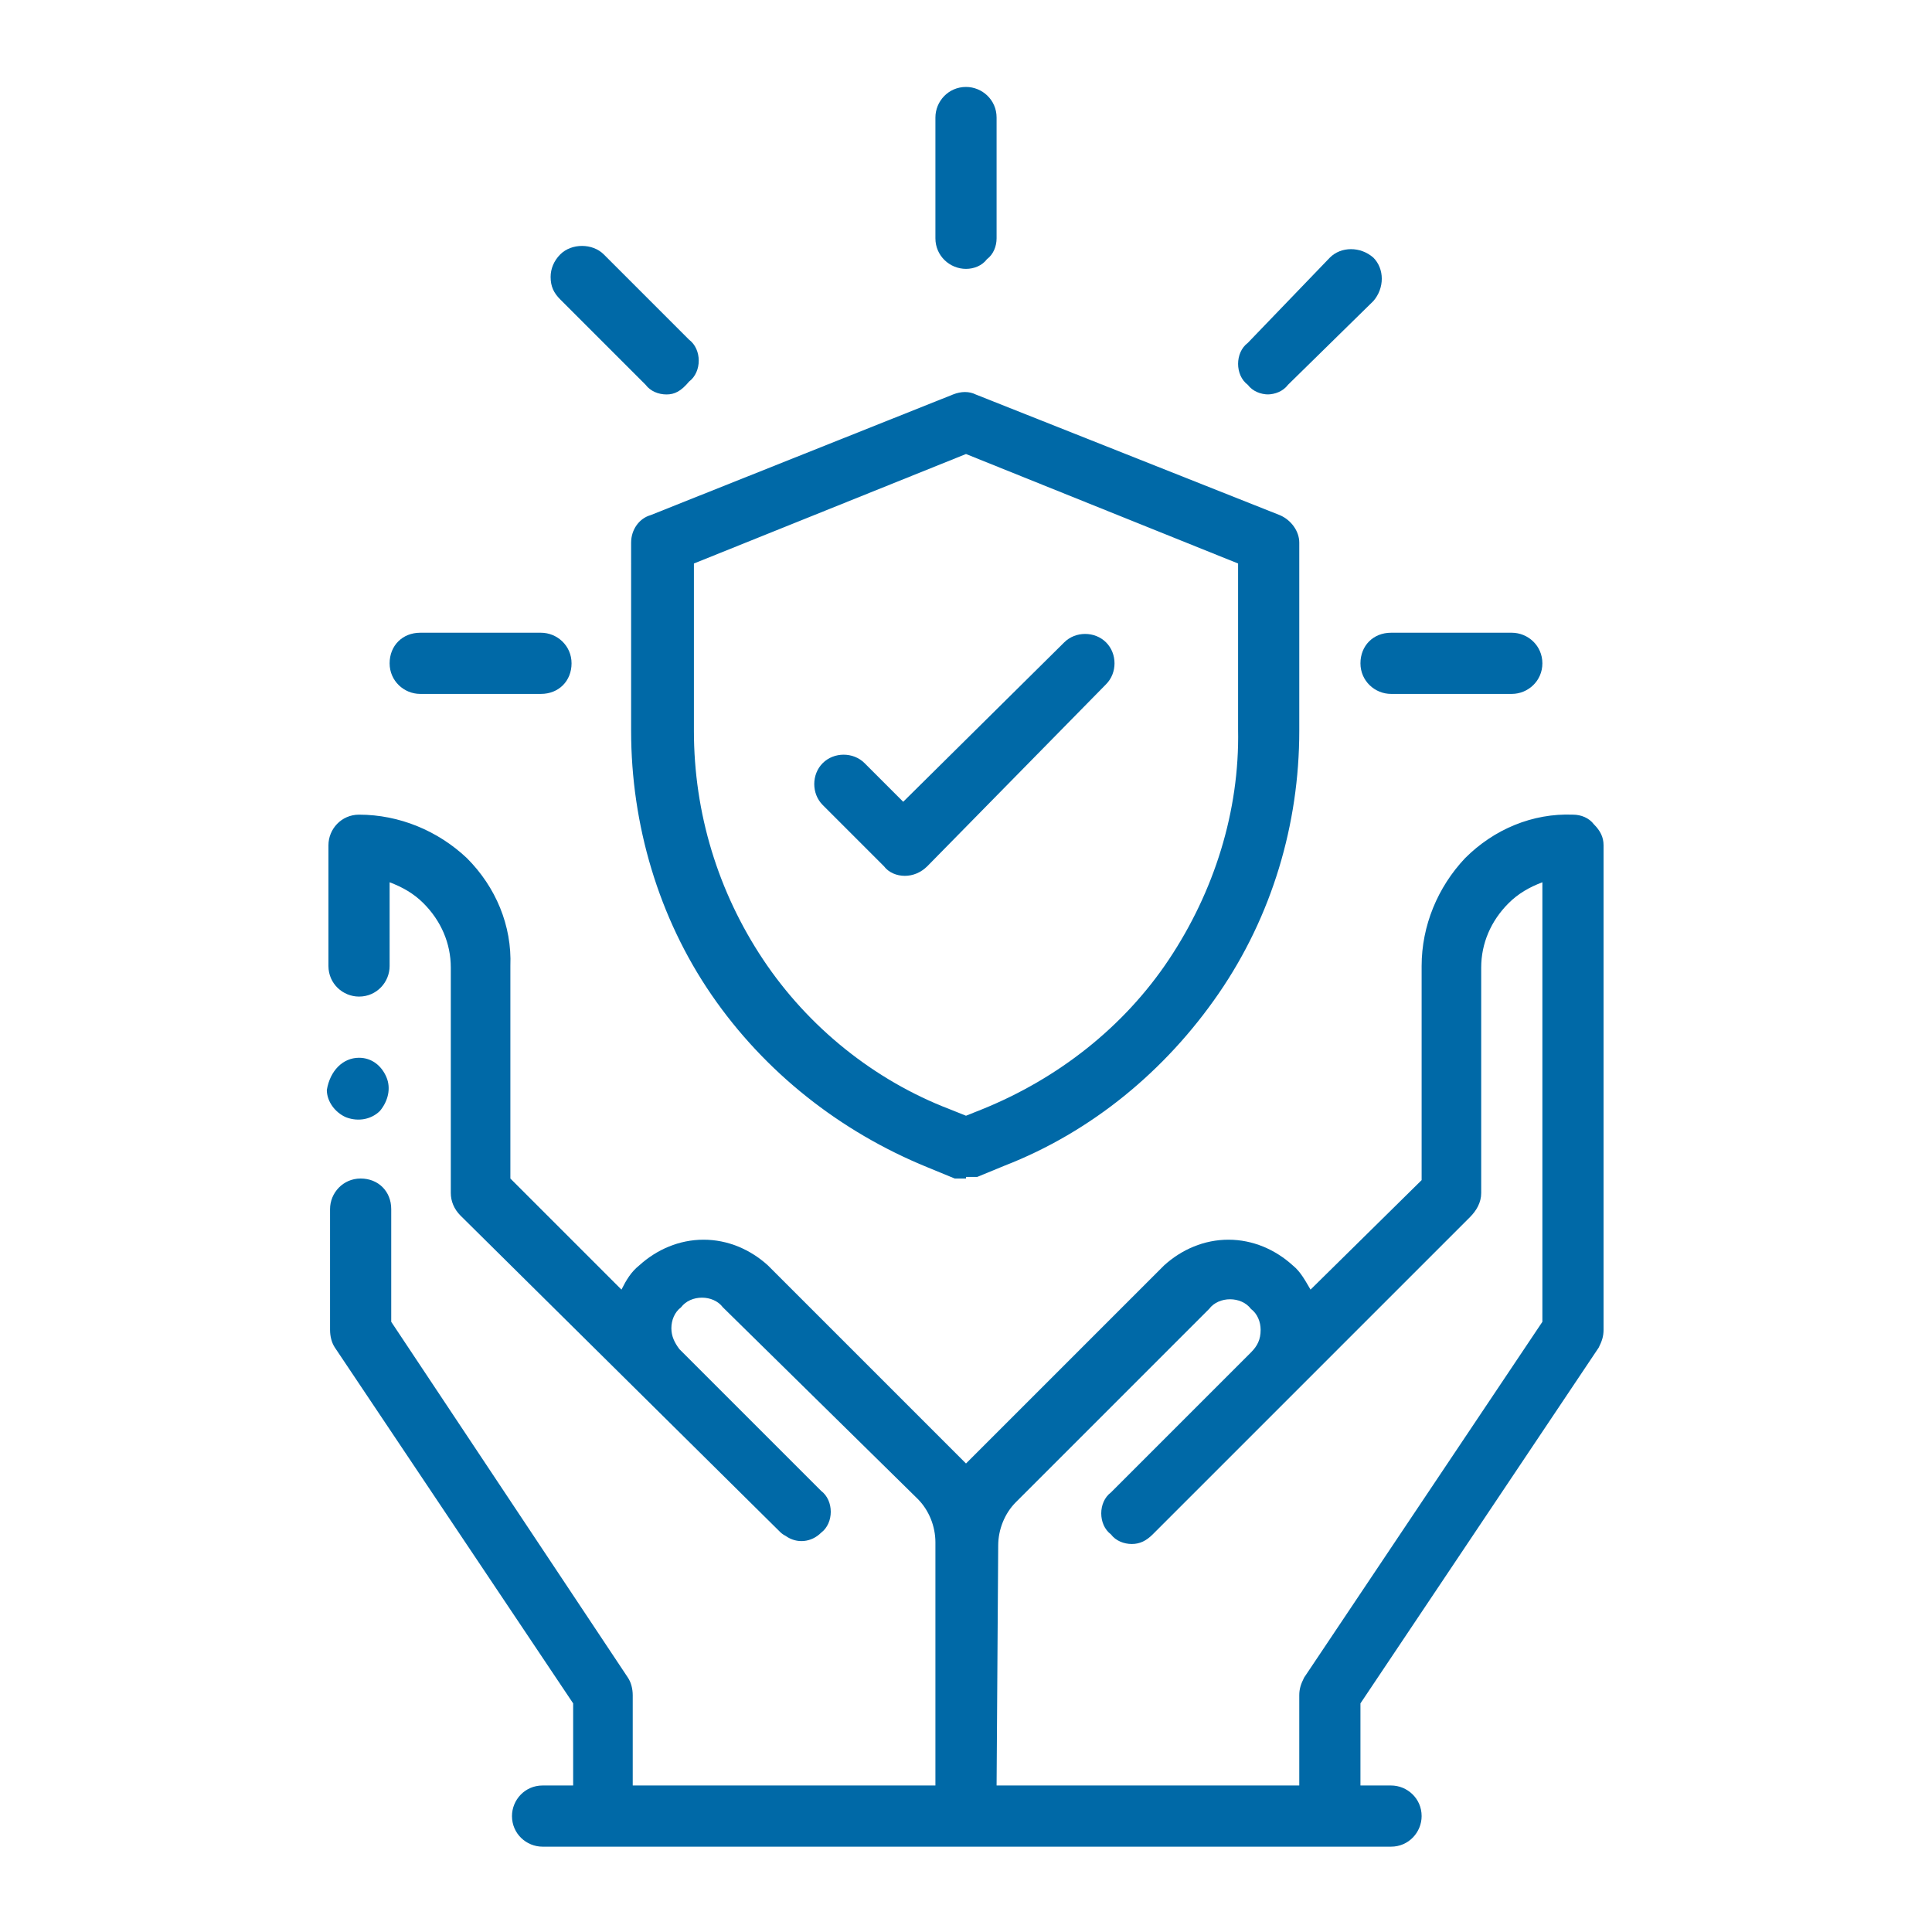
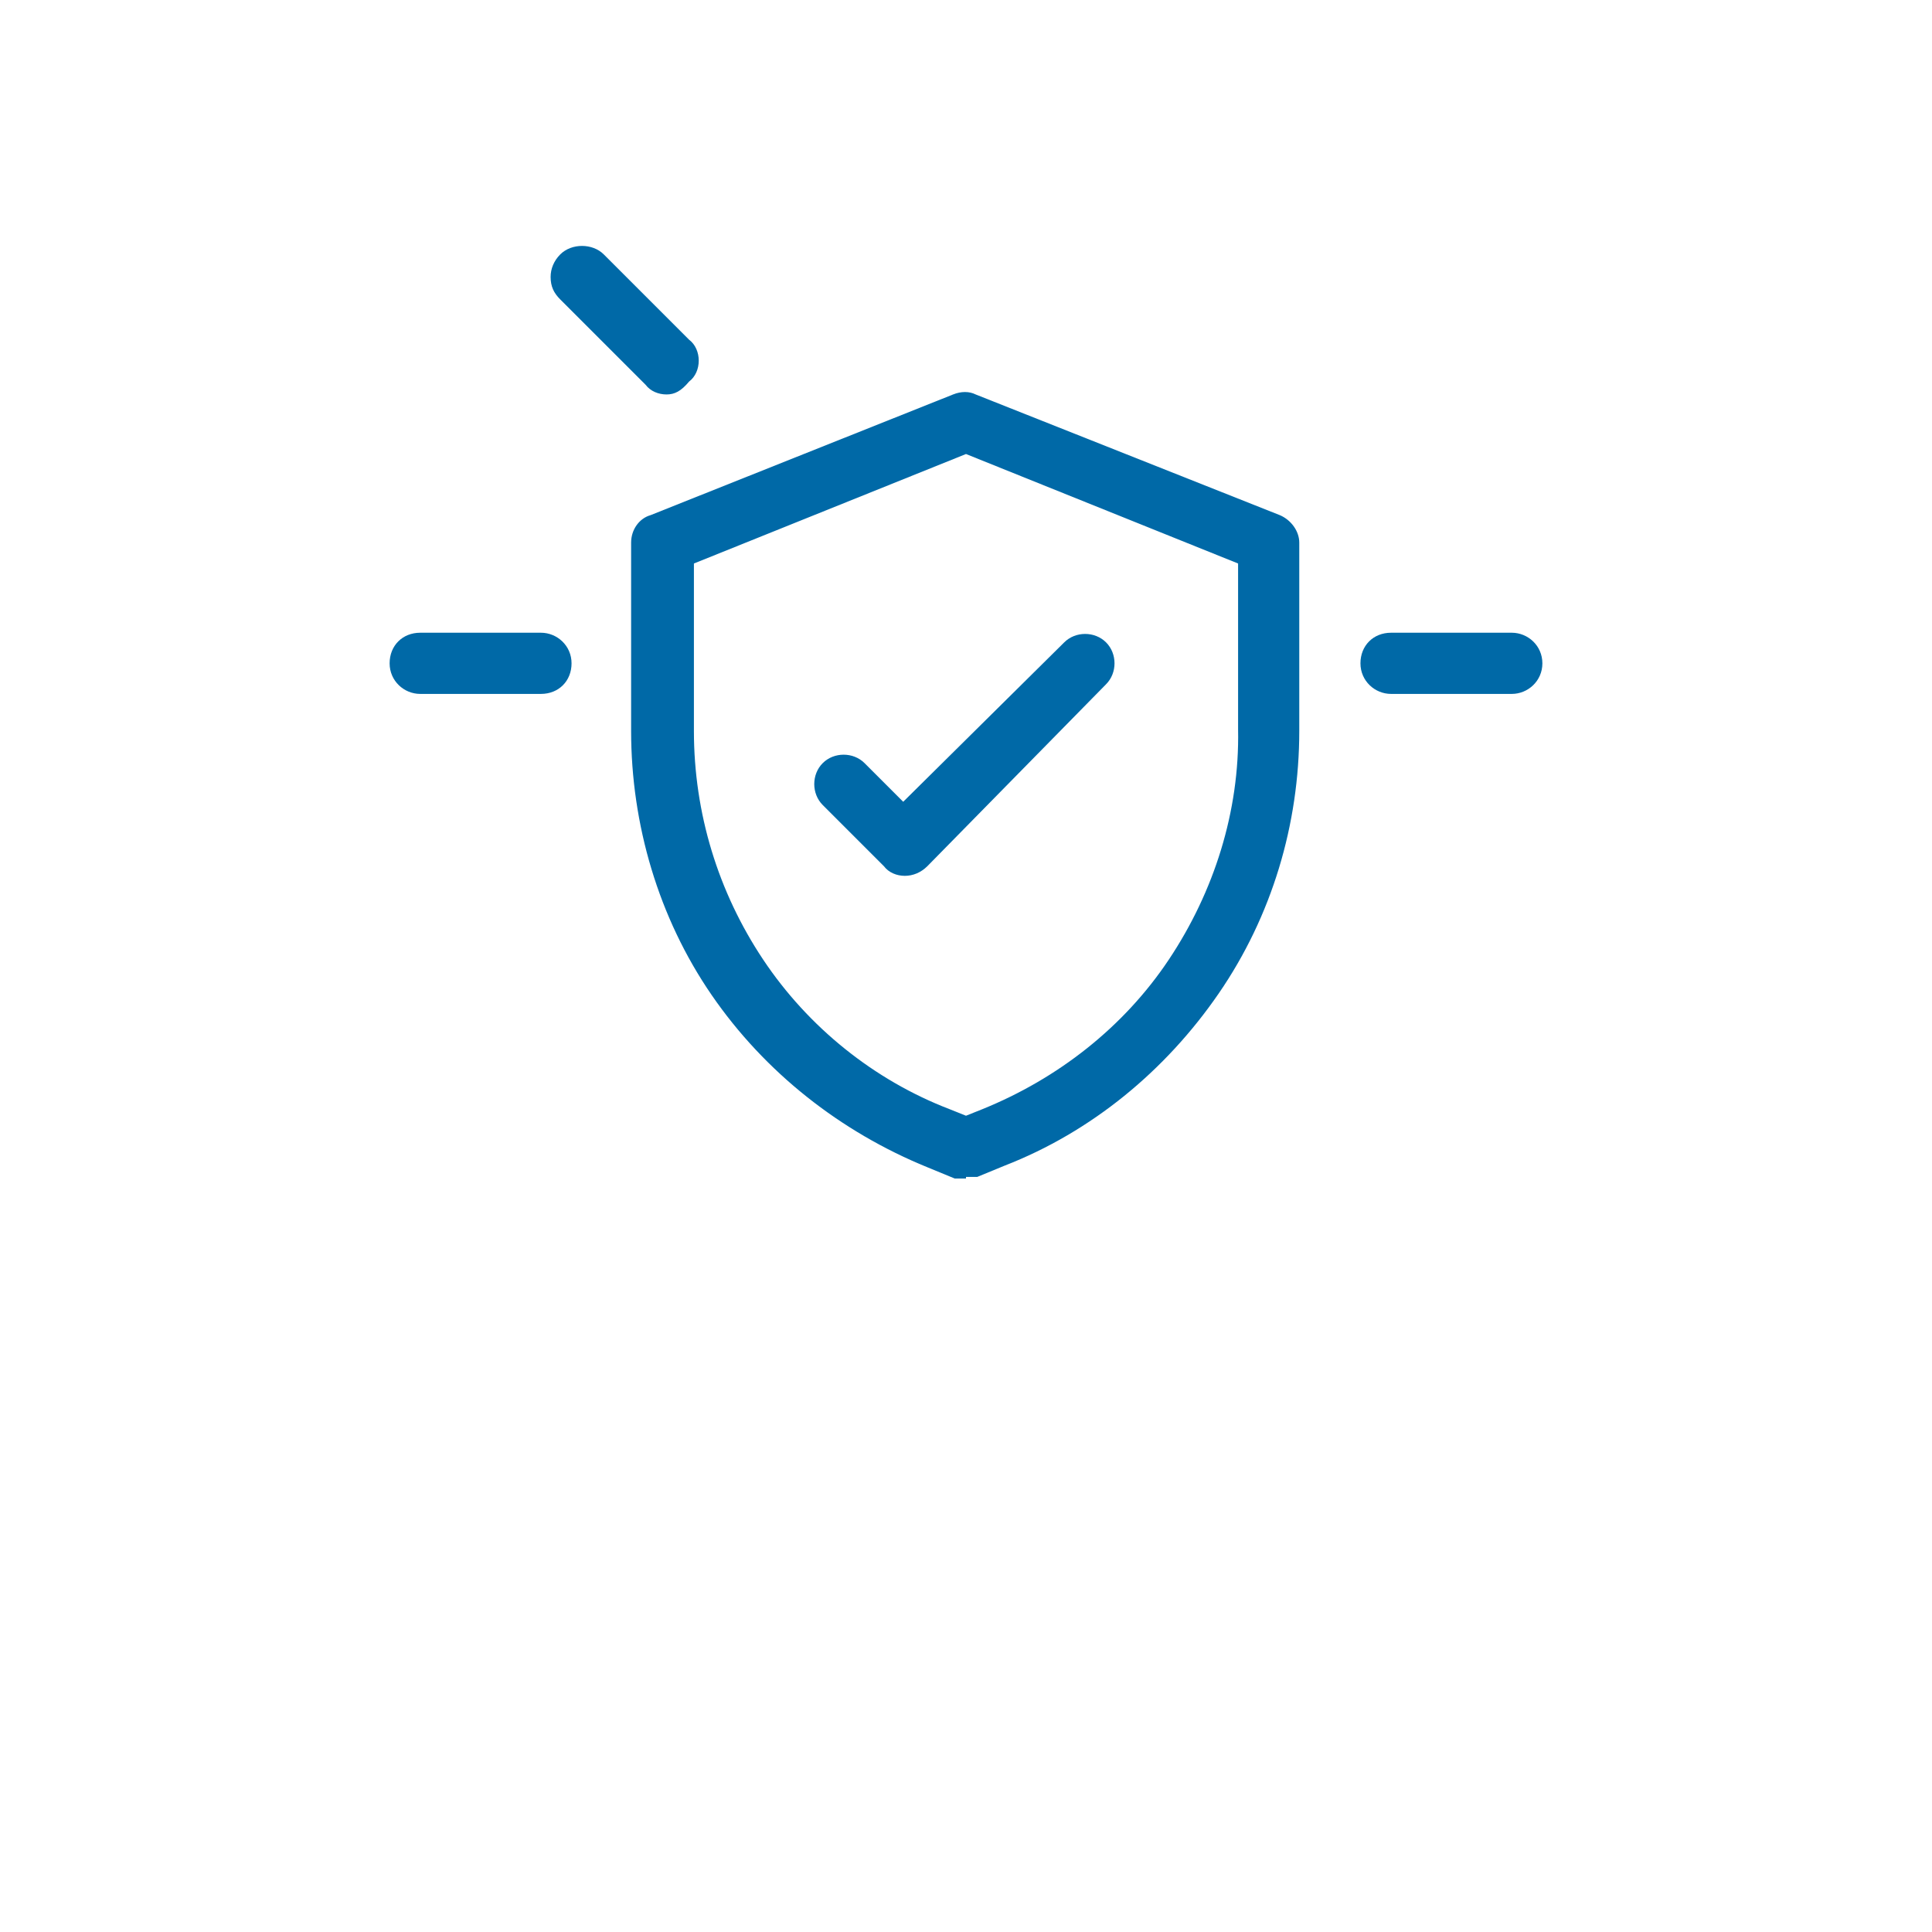
<svg xmlns="http://www.w3.org/2000/svg" version="1.1" id="Capa_1" x="0px" y="0px" viewBox="0 0 120 120" style="enable-background:new 0 0 120 120;" xml:space="preserve">
  <style type="text/css"> .st0{fill-rule:evenodd;clip-rule:evenodd;fill:#0069A7;} .st1{fill:#0069A7;} </style>
  <g>
-     <path class="st0" d="M22.3,65.7c0.8,0,1.4,0.5,1.7,1.2s0.1,1.5-0.4,2.1c-0.5,0.5-1.3,0.7-2.1,0.4c-0.7-0.3-1.2-1-1.2-1.7 C20.5,66.5,21.3,65.7,22.3,65.7L22.3,65.7z" />
-     <path class="st1" d="M61.9,110.9l18.8,0v-5.6c0-0.4,0.1-0.7,0.3-1.1l14.8-22.1l0-27.3c-0.8,0.3-1.5,0.7-2.1,1.3 c-1.1,1.1-1.7,2.5-1.7,4v14c0,0.6-0.3,1.1-0.7,1.5L71.6,95.3l0,0c-0.4,0.4-0.8,0.6-1.3,0.6c-0.5,0-1-0.2-1.3-0.6 c-0.4-0.3-0.6-0.8-0.6-1.3c0-0.5,0.2-1,0.6-1.3l8.7-8.7l0,0c0.4-0.4,0.6-0.8,0.6-1.4c0-0.5-0.2-1-0.6-1.3c-0.3-0.4-0.8-0.6-1.3-0.6 c-0.5,0-1,0.2-1.3,0.6l-12,12c-0.7,0.7-1.1,1.7-1.1,2.7L61.9,110.9z M38.6,80.1c0.3-0.6,0.6-1.1,1.1-1.5c1.1-1,2.5-1.6,4-1.6 c1.5,0,2.9,0.6,4,1.6L60,90.9l12.3-12.3c1.1-1,2.5-1.6,4-1.6c1.5,0,2.9,0.6,4,1.6c0.5,0.4,0.8,1,1.1,1.5l6.9-6.8V60 c0-2.5,1-4.9,2.7-6.7c1.8-1.8,4.2-2.8,6.7-2.7c0.5,0,1,0.2,1.3,0.6c0.4,0.4,0.6,0.8,0.6,1.3l0,30.1c0,0.4-0.1,0.7-0.3,1.1 l-14.8,22.1v5.1h1.9c1,0,1.9,0.8,1.9,1.9c0,1-0.8,1.9-1.9,1.9l-52.7,0c-1,0-1.9-0.8-1.9-1.9c0-1,0.8-1.9,1.9-1.9h1.9l0-5.1 L20.8,83.7c-0.2-0.3-0.3-0.7-0.3-1.1l0-7.5c0-1,0.8-1.9,1.9-1.9s1.9,0.8,1.9,1.9v7L39,104.2h0c0.2,0.3,0.3,0.7,0.3,1.1v5.6h18.8 V95.8v0c0-1-0.4-2-1.1-2.7L44.9,81.2c-0.3-0.4-0.8-0.6-1.3-0.6c-0.5,0-1,0.2-1.3,0.6c-0.4,0.3-0.6,0.8-0.6,1.3 c0,0.5,0.2,0.9,0.5,1.3l8.8,8.8c0.4,0.3,0.6,0.8,0.6,1.3c0,0.5-0.2,1-0.6,1.3c-0.6,0.6-1.5,0.7-2.2,0.2c-0.2-0.1-0.3-0.2-0.4-0.3 L28.6,75.5c-0.4-0.4-0.6-0.9-0.6-1.4l0-14c0-1.5-0.6-2.9-1.7-4c-0.6-0.6-1.3-1-2.1-1.3V60c0,1-0.8,1.9-1.9,1.9 c-1,0-1.9-0.8-1.9-1.9v-7.5c0-1,0.8-1.9,1.9-1.9c2.5,0,4.9,1,6.7,2.7c1.8,1.8,2.8,4.2,2.7,6.7l0,13.2L38.6,80.1z" />
    <path class="st1" d="M33.6,43.1h-7.5c-1,0-1.9-0.8-1.9-1.9s0.8-1.9,1.9-1.9h7.5c1,0,1.9,0.8,1.9,1.9C35.5,42.3,34.7,43.1,33.6,43.1 z" />
    <path class="st1" d="M41.4,24.5c-0.5,0-1-0.2-1.3-0.6l-5.3-5.3c-0.4-0.4-0.6-0.8-0.6-1.4c0-0.5,0.2-1,0.6-1.4c0.7-0.7,2-0.7,2.7,0 l5.3,5.3c0.4,0.3,0.6,0.8,0.6,1.3c0,0.5-0.2,1-0.6,1.3C42.3,24.3,41.9,24.5,41.4,24.5L41.4,24.5z" />
-     <path class="st1" d="M60,16.7c-1,0-1.9-0.8-1.9-1.9l0-7.5c0-1,0.8-1.9,1.9-1.9c1,0,1.9,0.8,1.9,1.9v7.5c0,0.5-0.2,1-0.6,1.3 C61,16.5,60.5,16.7,60,16.7L60,16.7z" />
-     <path class="st1" d="M78.8,24.5c-0.5,0-1-0.2-1.3-0.6c-0.4-0.3-0.6-0.8-0.6-1.3c0-0.5,0.2-1,0.6-1.3l5.1-5.3c0.7-0.7,1.9-0.7,2.7,0 c0.7,0.7,0.7,1.9,0,2.7L80,23.9c-0.3,0.4-0.8,0.6-1.3,0.6L78.8,24.5z" />
    <path class="st1" d="M93.9,43.1h-7.5c-1,0-1.9-0.8-1.9-1.9s0.8-1.9,1.9-1.9h7.5c1,0,1.9,0.8,1.9,1.9S94.9,43.1,93.9,43.1L93.9,43.1 z" />
    <path class="st1" d="M60,73.2c-0.2,0-0.5,0-0.7,0l-1.7-0.7h0c-5.4-2.2-10.1-5.9-13.4-10.7c-3.3-4.8-5-10.6-5-16.4V33.7 c0-0.8,0.5-1.5,1.2-1.7l18.8-7.5h0c0.5-0.2,1-0.2,1.4,0L79.5,32c0.7,0.3,1.2,1,1.2,1.7v11.7c0,5.8-1.7,11.5-5,16.3 c-3.3,4.8-7.9,8.6-13.3,10.7l-1.7,0.7c-0.2,0-0.5,0-0.7,0L60,73.2z M43.1,35v10.4c0,5.1,1.5,10,4.3,14.2c2.8,4.2,6.9,7.5,11.6,9.3 l1,0.4l1-0.4c4.7-1.9,8.8-5.1,11.6-9.3c2.8-4.2,4.4-9.2,4.3-14.3V35L60,28.2L43.1,35z" />
    <path class="st1" d="M56.2,54.4c-0.5,0-1-0.2-1.3-0.6l-3.8-3.8c-0.7-0.7-0.7-1.9,0-2.6c0.7-0.7,1.9-0.7,2.6,0l2.4,2.4l10-9.9 c0.7-0.7,1.9-0.7,2.6,0c0.7,0.7,0.7,1.9,0,2.6L57.6,53.8C57.2,54.2,56.7,54.4,56.2,54.4L56.2,54.4z" />
  </g>
</svg>